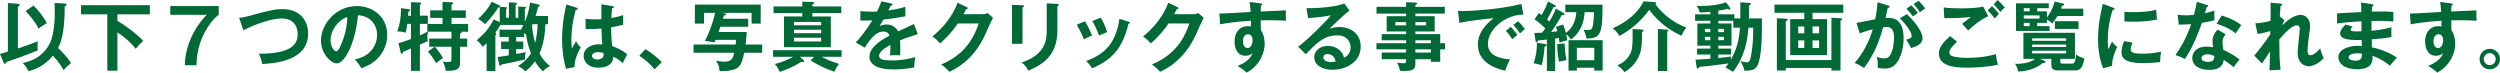
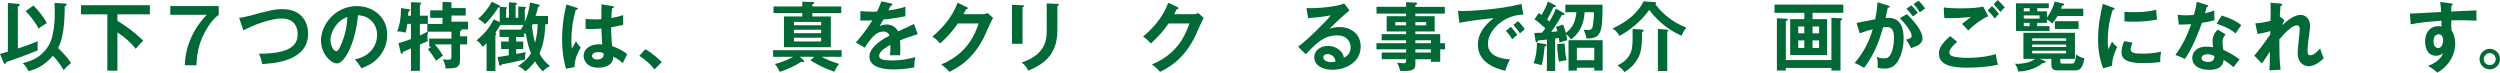
<svg xmlns="http://www.w3.org/2000/svg" id="_レイヤー_2" viewBox="0 0 798.793 23.21">
  <defs>
    <style>.cls-1{fill:#006935;stroke-width:0px;}</style>
  </defs>
  <g id="cause-section">
    <path class="cls-1" d="M0,17.233c1.536-.432,2.112-.6,2.521-.744V.96l3.072.24c.24.024.72.072.72.408,0,.312-.359.432-.6.48v13.393c2.16-.672,4.296-1.44,6.385-2.304-.049.456-.097.768-.097,1.68,0,.672.024.936.072,1.224-1.729.72-4.464,1.824-9.984,3.72-.12.24-.36.624-.553.624-.216,0-.312-.264-.408-.504l-1.128-2.688ZM20.714,1.128c.145,0,.576.024.576.36,0,.288-.384.432-.6.504,0,8.857-1.368,11.857-2.137,13.345.433.408,2.952,2.784,4.129,4.824-1.032.84-1.585,1.368-2.353,2.232-.408-.696-1.681-2.856-3.433-4.584-2.112,2.521-4.704,4.201-7.801,4.92-.6-1.296-1.271-2.016-1.824-2.592.769-.168,2.4-.552,4.009-1.416,2.136-1.128,4.248-3.504,5.064-5.88.744-2.136,1.152-5.4,1.152-7.921,0-.576-.048-3.36-.048-3.984l3.264.192ZM10.682,1.752c1.487,1.416,3.456,3.96,4.296,5.616-.432.24-1.729,1.008-2.641,1.8-.863-1.824-2.712-4.176-4.152-5.592l2.497-1.824Z" />
    <path class="cls-1" d="M37.514,6.649c4.632,2.808,7.656,5.712,8.232,6.384-1.032.96-1.32,1.272-2.376,2.568-1.488-1.968-3.696-3.864-5.856-5.256v12.241h-3.217V4.584h-8.4V1.656h21.985v2.928h-10.368v2.064Z" />
    <path class="cls-1" d="M69.89,1.944v2.784c-2.64,1.824-4.608,5.785-5.16,7.009-1.608,3.552-1.849,6.672-1.969,9.121h-3.72c.24-9.385,6.265-15.385,7.032-16.129h-11.665V1.944h15.481Z" />
    <path class="cls-1" d="M76.416,5.712c.84-.12,1.632-.216,3.072-.6,6.721-1.8,8.089-2.185,10.849-2.185,5.449,0,8.113,3.577,8.113,7.849,0,8.881-11.257,9.505-14.665,9.673-.337-1.752-.816-2.76-1.08-3.288,9.624,0,12.408-2.496,12.408-6.192,0-1.92-.743-5.064-5.208-5.064-3.145,0-8.785,1.944-12.121,3.792l-1.368-3.984Z" />
    <path class="cls-1" d="M113.377,18.962c5.665-1.08,7.129-5.305,7.129-7.825,0-2.784-1.801-6.049-6.121-6.265-.815,8.953-4.272,15.385-6.744,15.385-1.849,0-5.089-3.024-5.089-7.321,0-5.112,4.633-10.993,11.474-10.993,5.112,0,9.696,3.456,9.696,9.193,0,3.576-1.607,5.904-2.832,7.272-1.632,1.848-3.624,2.712-5.4,3.408-.72-1.2-1.176-1.824-2.112-2.856ZM105.601,12.721c0,2.04,1.08,3.648,1.824,3.648.695,0,1.368-1.632,1.752-2.592,1.704-4.104,1.752-7.225,1.8-8.329-3.264,1.008-5.376,4.728-5.376,7.272Z" />
-     <path class="cls-1" d="M138.89,14.929h-1.752v-2.592h7.104v-2.208h-7.417c-.096.312-.264.84-.264,1.68,0,.6.071.984.144,1.32-.408.192-.624.288-2.544,1.128v8.377h-2.856v-7.177c-1.704.792-1.896.864-2.448,1.056-.12.384-.264.672-.504.672-.216,0-.288-.24-.336-.456l-.696-2.952c.648-.144,1.44-.336,3.984-1.296v-4.848h-1.128c-.288,1.728-.456,2.352-.576,2.808-1.08-.312-1.824-.408-2.688-.384.841-2.16,1.2-4.225,1.225-7.465l2.424.336c.192.024.48.072.48.288,0,.192-.192.312-.504.48-.049.552-.097.84-.168,1.32h.936V.696l2.856.12c.144,0,.408.024.408.264,0,.216-.216.384-.408.456v3.48h2.544v2.616h-2.544v3.72c1.032-.48,1.656-.792,2.472-1.224h-.096v-2.472h4.849v-1.944h-3.937v-2.4h3.937V.624l2.856.096c.168,0,.527.024.527.312,0,.216-.264.336-.504.432v1.848h4.561v2.4h-4.561v1.944h5.305v2.472h-2.16c.072.072.096.096.096.168,0,.24-.144.288-.504.456v1.584h2.28v2.592h-2.28v5.064c0,2.568-1.608,2.593-4.632,2.641,0-.504-.024-1.249-.864-2.953.576.072,1.008.144,1.608.144,1.08,0,1.128-.24,1.128-1.128v-3.769h-5.28c.239.288,1.464,1.632,2.592,3.577-.312.216-1.632,1.176-2.16,1.68-.432-.72-1.512-2.4-2.641-3.721l2.137-1.536Z" />
+     <path class="cls-1" d="M138.89,14.929h-1.752v-2.592h7.104v-2.208h-7.417c-.096.312-.264.84-.264,1.68,0,.6.071.984.144,1.32-.408.192-.624.288-2.544,1.128v8.377h-2.856v-7.177c-1.704.792-1.896.864-2.448,1.056-.12.384-.264.672-.504.672-.216,0-.288-.24-.336-.456l-.696-2.952c.648-.144,1.44-.336,3.984-1.296v-4.848h-1.128c-.288,1.728-.456,2.352-.576,2.808-1.08-.312-1.824-.408-2.688-.384.841-2.16,1.2-4.225,1.225-7.465l2.424.336c.192.024.48.072.48.288,0,.192-.192.312-.504.48-.049.552-.097.84-.168,1.32h.936V.696l2.856.12c.144,0,.408.024.408.264,0,.216-.216.384-.408.456v3.48h2.544v2.616h-2.544v3.72c1.032-.48,1.656-.792,2.472-1.224h-.096v-2.472h4.849v-1.944h-3.937v-2.4h3.937V.624l2.856.096v1.848h4.561v2.4h-4.561v1.944h5.305v2.472h-2.16c.072.072.096.096.096.168,0,.24-.144.288-.504.456v1.584h2.28v2.592h-2.28v5.064c0,2.568-1.608,2.593-4.632,2.641,0-.504-.024-1.249-.864-2.953.576.072,1.008.144,1.608.144,1.08,0,1.128-.24,1.128-1.128v-3.769h-5.28c.239.288,1.464,1.632,2.592,3.577-.312.216-1.632,1.176-2.16,1.68-.432-.72-1.512-2.4-2.641-3.721l2.137-1.536Z" />
    <path class="cls-1" d="M174.242,7.729c-.12,5.28-1.368,8.185-1.872,9.36,1.248,2.353,2.784,3.553,3.385,4.033-.864.336-1.824,1.08-2.28,1.68-1.152-1.104-1.824-2.016-2.545-3.192-1.2,1.68-2.304,2.592-3.12,3.192-.504-.672-1.32-1.272-2.328-1.68.696-.456,2.856-1.824,4.177-4.104-.456-1.104-1.2-3.216-1.608-6.097-.216-.12-.408-.24-.576-.336v1.224h-2.544v1.464h2.256v2.376h-2.256v1.584c1.848-.312,2.04-.36,3.072-.576-.288,1.008-.288,1.344-.265,2.352-.96.264-5.16,1.128-7.44,1.584-.144.264-.24.432-.432.432-.168,0-.312-.24-.36-.408l-.528-2.4c.673-.072,1.393-.168,3.577-.552v-2.016h-2.448v-2.376h2.448v-1.464h-2.953v-2.328h6.865c.191-.384.432-.816.768-1.512h-7.345c-.312.552-.72,1.248-1.607,2.448.216.192.336.288.336.408s-.168.288-.336.456v11.425h-2.809v-8.905c-.769.768-1.032.96-1.296,1.152-.696-1.176-1.32-1.68-1.896-2.064,2.593-2.184,3.984-3.84,5.473-6.696l1.92.864V2.28c-.12.072-.264.096-.456.096-.84,1.344-2.376,3.504-4.248,5.353-.624-.744-1.872-1.512-2.232-1.729,1.704-1.32,3.48-3.648,4.416-5.448l2.4,1.176c.12.072.336.24.24.456l1.704.096c.36.024.504.048.504.24,0,.144-.144.288-.288.384v2.76h.889V.744l2.063.12c.24.024.528.12.528.288,0,.192-.12.264-.456.384v4.128h.864v-3.576l2.088.12c.168,0,.36.072.36.264,0,.048,0,.096-.072.168-.072.096-.24.192-.288.24v4.104c.769-1.752,1.32-3.528,1.681-6.193l2.664.648c.192.048.456.168.456.336,0,.264-.312.336-.552.384-.168.72-.288,1.32-.816,2.953h3.984v2.616h-.864ZM170.186,7.729c-.048.12-.144.312-.216.504.265,3.024.984,5.353,1.008,5.448.576-2.256.744-3.96.816-5.952h-1.608Z" />
    <path class="cls-1" d="M184.321,2.496c.191.072.288.168.288.336,0,.264-.36.336-.673.384-.888,3.096-1.368,6.312-1.368,9.529,0,1.416.072,2.112.168,2.833.217-.384,1.104-2.088,1.297-2.424.191.36.6,1.08,1.536,2.04-1.225,1.968-2.017,4.152-1.992,6.241l-2.736.528c-.336-1.176-1.248-4.441-1.248-9.481,0-2.52.264-6.72,1.392-11.041l3.337,1.056ZM195.818,1.968c.264.048.336.168.336.312,0,.24-.336.312-.576.336-.072.552-.168,1.2-.24,3.145,2.136-.384,3.048-.696,3.769-.936v3.096c-1.944.48-3.145.672-3.841.792,0,2.592.216,5.112.36,6.024,2.064.72,3.816,1.728,4.776,2.592-.36.624-1.248,2.472-1.416,2.856-1.44-1.344-2.353-1.752-3.049-2.064,0,3.289-3.696,3.505-4.752,3.505-3.48,0-4.704-2.137-4.704-3.769,0-2.4,2.352-3.72,4.944-3.72.432,0,.72.048,1.008.072-.072-.936-.24-2.977-.264-5.088-1.465.12-2.688.168-3.408.168-.696,0-1.152-.024-1.656-.048v-3.216c.744.072,1.584.168,2.976.168.984,0,1.633-.048,2.064-.072,0-.216.024-4.2.024-4.752l3.648.6ZM191.113,16.658c-1.488,0-1.944.672-1.944,1.2,0,.672.696,1.152,1.681,1.152.168,0,2.016-.024,2.016-1.512,0-.168-.023-.336-.048-.528-.336-.144-.792-.312-1.704-.312Z" />
    <path class="cls-1" d="M206.232,15.697c2.496,1.512,4.393,3.312,5.232,4.128l-2.328,2.328c-1.416-1.752-2.977-3.096-4.872-4.32l1.968-2.136Z" />
-     <path class="cls-1" d="M231.098,4.176c.575.072.888.144.888.384,0,.312-.456.384-.72.432-.048.216-.097.36-.265.984h8.065v2.568h-8.905c-.072.192-.552,1.608-.576,1.68h9.001c-.048,1.632-.312,3.504-.384,4.008h5.328v2.616h-5.736c-.36,1.752-.888,3.768-1.872,4.608-1.057.912-3.049,1.249-4.849,1.249-.48,0-.816-.024-1.176-.049-.072-1.416-.408-2.16-1.104-3.264.792.192,1.969.312,2.761.312,2.352,0,2.688-1.368,3.048-2.856h-13.009v-2.616h13.465c.096-.792.096-1.056.12-1.488h-6.553l-.336.792-3.072-.504c1.296-2.304,2.712-6.145,3.265-8.929h-3.528v3.432h-2.929V1.464h21.026v6.072h-2.904v-3.432h-9.602l.553.072Z" />
    <path class="cls-1" d="M260.138,18.146h-4.561l1.104,1.008c.144.12.264.24.264.408,0,.144-.168.264-.36.264-.191,0-.359-.024-.552-.072-2.376,1.44-3.96,2.232-6.913,3.216-.264-.744-.936-1.872-1.536-2.521,3.192-.792,5.353-2.04,5.785-2.304h-6.36v-2.112h21.89v2.112h-6.36c1.872,1.056,3.624,1.656,5.592,2.28-.863.888-1.416,2.208-1.536,2.497-3.288-1.2-4.8-1.896-7.608-3.625l1.152-1.152ZM268.803,2.064v2.112h-9.241v1.08h5.904v9.817h-14.978V5.256h5.856v-1.08h-9.192v-2.112h9.192V.552l3.265.072c.36,0,.552.096.552.264,0,.264-.216.336-.6.48v.696h9.241ZM253.681,8.065h8.689v-1.056h-8.689v1.056ZM262.37,9.505h-8.689v1.104h8.689v-1.104ZM262.37,12.049h-8.689v1.2h8.689v-1.2Z" />
    <path class="cls-1" d="M284.665,1.08c.168.048.48.096.48.384,0,.216-.264.36-.576.384-.264.576-.432.912-.72,1.488,3.408-.48,4.632-.912,5.424-1.2l.024,3.072c-2.28.408-4.681.816-7.009,1.032-.288.528-.84,1.416-1.248,2.136,1.008-.552,2.064-.552,2.28-.552.384,0,2.568.048,3.624,2.208,1.704-.768,4.081-1.848,5.089-2.376l1.2,3.264c-2.112.648-3.937,1.248-5.665,1.968.072.936.097,1.776.097,2.4,0,1.056-.049,1.776-.072,2.376-.168,0-2.112-.072-3.217,0,.12-1.224.12-1.44.12-3.312-2.616,1.416-3.6,2.472-3.6,3.504,0,1.081,1.224,1.464,4.056,1.464.864,0,3.673,0,7.537-1.08-.312,1.248-.384,2.376-.384,3.288-2.977.648-5.953.648-6.673.648-1.345,0-7.633,0-7.633-4.104,0-3.336,4.944-5.929,6.408-6.697-.216-.576-.695-1.296-1.968-1.296-1.872,0-3.648,1.416-5.929,5.16l-2.856-1.68c1.032-1.056,3.48-4.08,5.281-7.056-1.177.048-1.896.072-3.841.048v-3c.552.048,1.992.192,3.864.192.864,0,1.225-.024,1.464-.048.145-.288.937-1.872,1.368-3.264l3.072.648Z" />
    <path class="cls-1" d="M313.897,4.537c.792,0,1.225-.168,1.656-.36l1.729,1.512c-.408.696-1.681,3.528-2.473,5.305-3.744,8.329-9.648,11.088-11.497,11.953-.432-.552-.888-1.08-2.568-2.352,8.569-3.552,10.85-9.961,11.978-13.105h-6.673c-1.608,2.352-3.24,4.224-5.641,6.385-1.08-1.128-1.416-1.488-2.496-2.208,2.544-2.088,6.217-5.736,8.041-10.801l2.952,1.416c.12.048.336.144.336.36,0,.24-.432.312-.576.312-.288.576-.479.937-.816,1.584h6.049Z" />
    <path class="cls-1" d="M326.713,1.68c.288.024.479.024.479.24,0,.24-.288.36-.479.456v11.617h-3.36V1.536l3.36.144ZM337.85,1.248c.36.024.48.096.48.216,0,.312-.312.408-.48.48v7.777c0,8.017-4.681,10.921-9.312,12.865-.408-1.009-1.104-1.896-2.112-2.617,7.849-2.568,8.017-7.584,8.017-10.225V1.08l3.408.168Z" />
-     <path class="cls-1" d="M346.681,6.792c.864,1.417,1.704,3.192,2.257,4.561-.624.216-1.681.648-2.593,1.248-.72-1.848-1.368-3.048-2.304-4.704l2.64-1.104ZM360.603,6.937c.239.072.432.12.432.312,0,.24-.312.312-.456.336-1.849,7.512-4.992,11.473-11.641,14.233-.841-1.344-1.417-1.872-1.921-2.304,4.993-1.896,9.434-4.776,10.657-13.489l2.929.912ZM351.697,5.641c.696,1.152,1.44,2.544,2.064,4.656-.504.192-1.729.6-2.593,1.056-.527-1.464-1.319-3.24-2.136-4.632l2.664-1.08Z" />
    <path class="cls-1" d="M381.218,4.537c.792,0,1.225-.168,1.656-.36l1.729,1.512c-.408.696-1.681,3.528-2.473,5.305-3.744,8.329-9.648,11.088-11.497,11.953-.432-.552-.888-1.08-2.568-2.352,8.569-3.552,10.85-9.961,11.978-13.105h-6.673c-1.608,2.352-3.24,4.224-5.641,6.385-1.08-1.128-1.416-1.488-2.496-2.208,2.544-2.088,6.217-5.736,8.041-10.801l2.952,1.416c.12.048.336.144.336.36,0,.24-.432.312-.576.312-.288.576-.479.937-.816,1.584h6.049Z" />
-     <path class="cls-1" d="M402.745,1.08c.385.048.553.096.553.264,0,.216-.145.288-.385.408-.071.432-.096.84-.119,1.92,7.032-.288,7.824-.336,8.112-.36-.048.408-.072.48-.072,1.176,0,.6,0,1.488.096,2.112-4.56-.192-7.008-.144-8.088-.096,0,.408-.048,1.992.023,3.12,1.225,1.656,1.225,4.08,1.225,4.368,0,2.544-1.32,6.793-5.761,9.217-.72-.696-1.368-1.225-2.904-2.137,3.769-1.512,4.513-3.36,4.801-4.104-.648.576-1.44.84-2.305.84-2.928,0-3.456-2.952-3.456-4.561,0-2.952,1.656-4.896,4.2-4.896.504,0,.769.072,1.008.144.024-1.008.024-1.344.024-1.873-5.4.336-8.185.84-9.841,1.152l-.24-3.433c.792,0,1.704-.048,9.985-.528-.12-1.92-.24-2.568-.336-3.168l3.479.432ZM397.153,13.129c0,1.992,1.08,2.232,1.488,2.232.96,0,1.584-1.152,1.584-2.544,0-.504-.145-1.873-1.488-1.873-.816,0-1.584.72-1.584,2.185Z" />
    <path class="cls-1" d="M431.186,3.336c-1.464,1.104-5.448,4.849-6.36,5.833.624-.192,1.632-.528,3.144-.528,3.553,0,6.793,2.088,6.793,6.217,0,5.232-5.089,7.441-9.001,7.441-3.696,0-5.832-1.752-5.832-4.033,0-2.064,1.872-3.6,4.368-3.6,1.824,0,4.561.96,5.112,3.792,2.137-.984,2.137-2.856,2.137-3.336,0-1.392-.816-3.816-4.321-3.816-4.2,0-6.624,2.52-10.009,6.024l-2.448-2.4c2.568-1.776,9.098-8.232,10.465-10.033-2.088.456-5.736.792-7.272.912l-.527-3.216c1.8.072,8.425-.072,12.097-1.464l1.656,2.208ZM424.129,17.282c-.888,0-1.32.528-1.32,1.08,0,.96,1.32,1.488,2.496,1.488.624,0,1.152-.12,1.44-.192-.216-1.488-1.225-2.376-2.616-2.376Z" />
    <path class="cls-1" d="M461.714,13.801v1.968h-1.536v3.984h-2.976v-.816h-4.969v1.632c0,1.632-.864,2.112-3.721,2.112-.527,0-.84-.024-1.176-.048-.168-.912-.504-1.824-.96-2.616.648.096,1.393.192,2.088.192.408,0,.816-.048.816-.696v-.6h-7.801v-2.136h7.801v-1.008h-9.48v-1.968h9.48v-.936h-7.801v-1.968h7.801v-.84h-6.217v-4.873h6.217v-.84h-9.457v-2.16h9.457V.696l3.145.144c.12,0,.359.072.359.312,0,.192-.288.336-.552.432v.6h9.409v2.16h-9.409v.84h6.169v4.873h-6.169v.84h7.944v2.904h1.536ZM449.281,8.089v-1.008h-3.456v1.008h3.456ZM452.233,7.081v1.008h3.456v-1.008h-3.456ZM457.202,13.801v-.936h-4.969v.936h4.969ZM457.202,16.777v-1.008h-4.969v1.008h4.969Z" />
    <path class="cls-1" d="M486.746,4.681c-6.001-.024-11.329,4.896-11.329,9.289,0,2.808,1.968,4.632,7.057,5.017-.937,1.752-1.297,2.88-1.513,3.624-3.648-.815-8.761-2.904-8.761-8.353,0-3.216,1.824-5.977,5.041-8.449-1.536.096-8.617.912-10.945,1.512l-.456-3.864c.456.048.912.072,1.561.072,1.632,0,11.641-.408,18.722-2.28l.624,3.433ZM482.737,8.545c.336.384,1.536,1.776,2.088,2.592-.6.432-1.464,1.248-1.607,1.392-.816-1.2-1.225-1.752-2.041-2.665l1.561-1.32ZM485.042,6.769c.672.576,1.704,1.848,2.184,2.544-.528.36-1.104.912-1.56,1.368-.744-1.128-1.2-1.704-2.112-2.712l1.488-1.2Z" />
    <path class="cls-1" d="M493.729,14.065c.144.024.432.144.432.336,0,.312-.336.384-.624.456-.336,3.36-.384,3.744-.936,5.977-.672-.216-1.704-.504-2.593-.6.889-2.664.984-3.744,1.08-6.577l2.641.408ZM499.465,4.081c.265.144.433.288.433.432,0,.312-.24.288-.864.288-.984,1.944-3.169,5.113-3.408,5.425,1.224-.12,1.656-.192,1.992-.24-.192-.72-.312-1.032-.456-1.416l2.304-.72c.48,1.32.672,2.064.84,2.665,2.425-1.68,3.217-4.345,3.36-6.625h-3.528V1.488h11.905c0,9.121-.504,10.873-5.16,10.801-.096-.912-.408-1.752-.889-2.784.36.048.696.072,1.272.072.984,0,1.464-.144,1.681-1.392.336-2.041.336-3.528.336-4.296h-2.952c-.265,4.2-1.873,6.864-4.369,8.736-.239-.336-.815-1.2-1.56-1.68.191.768.288,1.344.359,1.92-.288.072-1.584.36-2.472.768-.072-.672-.096-.96-.192-1.488-.216.024-.456.072-1.2.168v10.369h-2.64v-10.033c-.672.072-2.064.216-2.809.288-.072.168-.168.312-.24.432-.048.096-.096.192-.239.192-.217,0-.312-.336-.337-.528l-.384-2.496c.912-.024,1.584-.048,2.473-.096.168-.216.408-.528,1.032-1.416-.48-.48-2.353-2.112-3.457-2.88l1.368-1.968c.433.264.601.384.912.6.889-1.584,1.536-2.832,2.017-4.296l2.208,1.152c.216.12.336.216.336.36,0,.336-.504.312-.768.288-.624,1.32-1.585,3.168-2.041,3.937.217.168.36.312.744.672,1.345-2.304,1.801-3.504,2.064-4.128l2.328,1.32ZM499.921,13.897c.096,3,.456,4.56.648,5.304-.456.072-2.16.432-2.448.504-.433-2.328-.552-3.672-.552-5.64l2.352-.168ZM503.833,21.65v.912h-2.664v-9.721h10.897v9.721h-2.664v-.912h-5.569ZM509.402,19.226v-3.96h-5.569v3.96h5.569Z" />
    <path class="cls-1" d="M528.577.672c.359.024.624.096.624.336,0,.12-.145.264-.265.384.912,1.2,4.009,5.208,9.889,7.417-.911,1.056-1.439,2.328-1.56,2.616-1.92-.912-6.408-3-10.297-8.281-2.761,3.816-6.192,6.552-9.577,8.353-.288-.672-.744-1.392-2.136-2.424,2.16-1.008,7.225-3.384,9.913-8.641l3.408.24ZM524.521,9.433c.432.024.624.144.624.336,0,.216-.216.336-.48.48,0,3.048-.071,5.256-.768,7.153-.528,1.488-2.112,4.128-4.896,5.641-.6-.937-1.128-1.416-2.232-2.161,3.721-1.584,4.465-4.344,4.633-5.256.288-1.536.264-3.744.24-6.36l2.88.168ZM532.465,9.457c.36.024.601.096.601.288,0,.144-.145.288-.36.408v12.529h-2.977v-13.417l2.736.192Z" />
-     <path class="cls-1" d="M556.058,5.88V.744l2.76.168c.24.024.601.048.601.312,0,.312-.312.456-.601.552v4.104h4.152c0,5.017,0,12.458-1.488,15.146-.695,1.272-1.992,1.608-4.104,1.561-.312-1.296-.576-1.92-1.368-3.049,1.2.288,1.536.384,2.112.384.455,0,.983-.048,1.319-1.896.841-4.44.744-7.753.721-9.193h-1.513c-.432,6.984-2.76,11.449-4.968,14.137-.721-.552-1.536-.984-2.353-1.393.432-.576.648-.888.936-1.32-4.128.6-8.832,1.104-9.265,1.104-.168.36-.288.552-.552.552s-.312-.264-.36-.503l-.359-2.376c.815.024,2.04-.072,4.752-.264v-1.344h-4.248v-1.896h4.248v-.936h-4.152v-7.104h4.152v-.84h-4.872v-2.064h4.872v-.792c-1.368.12-2.112.168-3.408.168-.168-.936-.816-1.896-.96-2.112.432.024.768.048,1.392.048,4.513,0,7.225-.84,7.969-1.176l1.272,1.728c.072.096.144.24.144.36,0,.168-.096.264-.264.264s-.384-.144-.552-.264c-1.32.336-2.904.6-3.049.6v1.176h5.137v1.296h1.896ZM546.48,10.273v-1.056h-1.729v1.056h1.729ZM544.752,11.761v1.08h1.729v-1.08h-1.729ZM553.825,6.649h-4.801v.84h4.225v7.104h-4.225v.936h4.104v1.896h-4.104v1.104c2.353-.24,2.904-.288,4.033-.48-.024.384-.049.648-.024,1.032.672-1.176,2.592-4.488,2.928-10.249h-2.136v-2.184ZM550.825,10.273v-1.056h-1.801v1.056h1.801ZM549.024,11.761v1.08h1.801v-1.08h-1.801Z" />
    <path class="cls-1" d="M579.145,6.121h4.633v11.473h-11.785V6.121h4.513v-2.04h-9.529V1.464h21.986v2.616h-9.817v2.04ZM585.169,19.202V5.665l2.904.168c.384.024.552.072.552.264,0,.216-.168.312-.552.504v15.937h-2.904v-.84h-14.569v.84h-2.855V5.833l2.855.144c.385.024.624.048.624.312,0,.24-.191.288-.624.432v12.481h14.569ZM576.505,10.657v-2.208h-1.944v2.208h1.944ZM574.561,12.913v2.4h1.944v-2.4h-1.944ZM581.232,10.657v-2.208h-2.088v2.208h2.088ZM579.145,12.913v2.4h2.088v-2.4h-2.088Z" />
    <path class="cls-1" d="M603.337,1.776c.264.072.456.144.456.336,0,.168-.12.36-.624.408-.216,1.032-.456,2.232-.696,3.192,2.761-.168,5.761.528,5.761,6.601,0,2.616-.672,5.017-1.488,6.625-1.224,2.352-2.688,2.976-4.608,2.976-1.032,0-1.704-.168-2.184-.264.048-1.632-.024-2.448-.288-3.504.624.264,1.224.504,2.184.504,1.032,0,1.752-.072,2.521-1.896.768-1.824.792-4.176.792-4.68,0-1.008,0-3.457-2.305-3.457-.287,0-.359.024-1.176.12-.936,3.264-2.304,7.969-6.072,12.961-.888-.6-2.112-1.248-3.024-1.56,2.809-3.312,4.561-6.601,5.784-10.777-1.151.264-1.848.432-4.152,1.296l-1.031-3.336c.96-.144,5.112-1.032,5.976-1.152.528-2.616.673-4.512.744-5.448l3.433,1.056ZM609.289,4.513c1.681,1.584,4.993,5.184,4.993,7.729,0,1.896-2.064,2.592-3.673,3.12-.408-.912-1.152-2.112-1.56-2.712,1.319-.36,1.752-.48,1.752-1.224,0-1.249-1.992-3.865-3.769-5.617l2.256-1.296ZM610.706,1.704c1.248,1.272,1.8,2.041,2.063,2.424-.696.456-1.056.744-1.536,1.152-.864-1.176-1.439-1.848-2.088-2.497l1.561-1.08ZM613.01.24c.312.312,1.32,1.272,2.112,2.472-.672.456-.792.552-1.729,1.224-.695-1.224-1.248-1.896-1.992-2.64l1.608-1.056Z" />
    <path class="cls-1" d="M625.345,13.345c-.359.312-2.496,2.16-2.496,3.36,0,.696.433.984.601,1.08,1.176.6,3.744.696,5.112.696,5.04,0,7.896-.84,9.145-1.2.096.768.288,2.112.672,3.384-3.288.816-8.209.96-9.864.96-5.4,0-9.001-1.009-9.001-4.561,0-1.08.359-2.76,3.601-5.521l2.231,1.8ZM635.282,5.161c-3.001,1.392-5.281,3.48-6.409,4.608-.936-1.104-1.056-1.224-1.968-2.16.84-.672,1.872-1.464,2.856-2.184-2.904.336-6.529.432-8.521.36l-.191-3.408c1.68.288,4.632.288,5.688.288,3.504,0,5.496-.24,6.937-.552l1.608,3.048ZM636.482,1.944c.6.552,1.632,1.68,2.208,2.496-.553.552-.792.816-1.297,1.488-.96-1.248-1.392-1.704-2.304-2.616l1.393-1.368ZM638.282,0c.864.792,1.56,1.536,2.304,2.4-.527.408-1.008.888-1.416,1.44-.6-.744-1.607-1.944-2.136-2.472l1.248-1.368Z" />
    <path class="cls-1" d="M658.298,19.658c0,.504.144.672.672.672h3.192c.84,0,1.08-1.368,1.176-2.928.792.576,1.464.96,2.641,1.224-.36,2.376-1.032,3.864-2.736,3.864h-5.521c-.96,0-2.28-.023-2.28-1.632v-2.04h-3.624l1.248.528c.191.072.504.216.504.456,0,.312-.288.312-.889.36-1.224,1.008-3.864,2.593-7.8,2.688-.288-1.32-.792-2.088-1.057-2.496.336.024.528.048.816.048.36,0,3.937-.096,5.568-1.584h-3.696v-8.329h16.466v8.329h-4.681v.84ZM654.025,3.625v1.968c.6-.744,1.848-2.592,2.448-5.088l2.832.648c.145.024.216.144.216.264,0,.312-.359.384-.672.432-.144.384-.168.504-.312.912h7.104v2.353h-8.209c-.456.792-.984,1.512-1.681,2.4-.72-.744-1.487-1.152-1.728-1.272v1.056h-3.12v1.056h3.96v1.536h-10.705V1.056h10.465v1.56h-3.696v1.008h3.097ZM648.528,3.625v-1.008h-1.896v1.008h1.896ZM646.633,4.92v1.032h5.04v-1.032h-5.04ZM646.633,7.297v1.056h1.872v-1.056h-1.872ZM660.17,13.033v-.792h-10.849v.792h10.849ZM649.321,14.233v.792h10.849v-.792h-10.849ZM649.321,16.202v.864h10.849v-.864h-10.849ZM664.13,9.241h-7.561v-2.472h7.561v2.472Z" />
    <path class="cls-1" d="M675.097,2.424c.359.144.552.192.552.408,0,.24-.24.288-.601.336-.407,1.248-1.584,4.729-1.584,9.961,0,1.392.097,1.872.217,2.64.071-.192.792-1.824,1.176-2.496.432.672.936,1.224,1.632,1.704-.312.624-1.752,3.672-1.632,6.024l-2.881.816c-.768-2.112-1.607-4.729-1.607-9.312,0-4.417.72-7.681,1.512-11.281l3.217,1.2ZM681.385,13.633c-.456,1.032-.6,1.704-.6,2.064,0,1.2,1.104,1.44,3.696,1.44,1.704,0,3.864-.096,6.048-.648-.336,1.512-.312,2.88-.288,3.336-1.464.216-4.056.336-5.568.336-4.8,0-6.816-1.08-6.816-3.456,0-.504.048-1.8.864-3.576l2.664.504ZM678.793,3.769c.672.048,1.512.12,2.855.12,2.232,0,4.753-.12,7.273-.768.144,2.208.239,2.688.312,3.12-2.472.504-5.017.696-7.536.696-1.32,0-2.185-.048-2.904-.096v-3.072Z" />
    <path class="cls-1" d="M695.784,4.705c.696.096,1.393.192,2.593.192.624,0,1.271-.024,2.64-.144.528-1.968.721-3.168.912-4.176l3.217,1.008c.312.096.432.192.432.36,0,.264-.336.288-.48.288-.096.312-.504,1.704-.575,1.992,1.512-.336,2.231-.6,3-.864-.048.84-.024,2.184.072,3.072-.601.168-1.872.528-4.032.864-.648,1.896-2.953,8.041-5.449,11.545-.647-.336-1.632-.816-3.024-1.248,3.072-4.249,4.561-8.497,5.017-9.865-.84.072-2.712.096-3.937.144l-.384-3.168ZM711.122,10.969c-.769.912-.984,1.536-.984,2.424,0,.984.168,2.041.264,2.544,1.465.648,3.744,1.896,5.185,3.072-.792.864-1.704,2.184-1.872,2.448-2.04-1.584-2.448-1.872-3.216-2.28-.36,3.096-3.457,3.144-4.657,3.144-3.36,0-5.376-1.512-5.376-3.792,0-1.536,1.08-3.625,4.608-3.625.84,0,1.608.12,2.04.192-.144-1.128-.168-1.728-.168-2.088,0-1.824,1.2-3.192,1.68-3.528l2.497,1.488ZM705.266,17.33c-.769,0-1.849.36-1.849,1.224,0,1.08,1.488,1.224,2.112,1.224,1.824,0,1.968-1.008,2.016-1.872-1.104-.576-2.136-.576-2.279-.576ZM709.874,4.944c3.72,1.224,5.088,2.16,6.264,3.097-.479.648-1.224,1.656-1.824,2.64-1.752-1.512-4.152-2.521-6.096-3.096l1.656-2.641Z" />
    <path class="cls-1" d="M728.496,5.305l1.44,1.152c-.168.288-.528.912-.672,1.608,3.12-3.216,5.448-3.312,5.784-3.312,1.752,0,3.049,1.44,3.049,3.408,0,.912-.072,1.464-.553,4.945-.144,1.056-.239,2.448-.239,3.24,0,.216,0,1.32.863,1.32.36,0,1.488-.168,3.145-2.208.432,1.464.48,1.632,1.152,3.144-1.729,1.824-3.673,2.568-4.704,2.568-1.513,0-3.625-.984-3.625-4.393,0-1.2.672-6.48.672-7.561,0-.312-.023-1.104-.96-1.104-1.584,0-3.912,2.568-5.568,4.464.024,4.705.024,6.073.384,9.721l-3.552.168c.096-1.008.12-1.512.168-6.001-.408.6-2.137,3.289-2.544,3.816l-2.473-2.52c.84-.96,2.929-3.504,5.112-6.745l.024-1.104c-.336.096-1.969.648-4.081.936l-.695-3.408c.695-.024,2.352-.072,4.849-.792.023-1.081.071-4.705,0-5.785l3.048.264c.432.048.672.144.672.36,0,.288-.264.336-.528.408-.096,1.008-.168,2.232-.239,3.456l.071-.048Z" />
-     <path class="cls-1" d="M757.897,1.344c.24.048.48.096.48.336,0,.288-.265.36-.433.408-.048.552-.071.96-.12,1.632.625-.024,1.681-.048,3.289-.048,1.368,0,2.208.024,3.6.144v3.048c-1.151-.096-3.096-.264-6.984-.168v3.12c.624-.048,3.456-.264,6.36-1.104v3.096c-1.968.432-4.224.6-6.288.768.023.408.072,2.208.072,2.568,3.36.576,6.889,2.448,7.992,3.264-.864.888-1.416,1.56-2.232,2.592-1.224-1.056-3.24-2.4-5.592-3.168.096,1.488.144,4.297-4.921,4.297-4.176,0-5.977-2.041-5.977-3.792,0-3,4.2-3.696,6.145-3.696.265,0,1.032.048,1.345.048,0-.12-.024-1.704-.024-1.92-2.809.048-6.889.144-6.889-2.088,0-.816.432-1.536,1.704-2.809l2.305.6c-.265.288-.673.744-.673.912,0,.624.889.648,2.089.648.552,0,.912,0,1.392-.024-.023-.504-.023-2.736-.023-3.192-3.385.12-5.809.432-7.777.672v-3.216c1.225-.12,6.649-.336,7.753-.408-.048-2.208-.048-2.448-.12-3.072l3.528.552ZM753.289,17.018c-.768,0-2.856.144-2.856,1.296,0,1.008,1.824,1.08,2.185,1.08,1.464,0,2.208-.576,2.04-2.232-.312-.072-.696-.144-1.368-.144Z" />
    <path class="cls-1" d="M783.146,1.08c.384.048.552.096.552.264,0,.216-.144.288-.384.408-.072.432-.096.84-.12,1.92,7.033-.288,7.825-.336,8.113-.36-.048.408-.072.48-.072,1.176,0,.6,0,1.488.096,2.112-4.561-.192-7.009-.144-8.089-.096,0,.408-.048,1.992.024,3.12,1.225,1.656,1.225,4.08,1.225,4.368,0,2.544-1.32,6.793-5.761,9.217-.721-.696-1.368-1.225-2.904-2.137,3.769-1.512,4.512-3.36,4.8-4.104-.647.576-1.439.84-2.304.84-2.929,0-3.456-2.952-3.456-4.561,0-2.952,1.656-4.896,4.2-4.896.504,0,.768.072,1.008.144.024-1.008.024-1.344.024-1.873-5.4.336-8.185.84-9.841,1.152l-.24-3.433c.792,0,1.704-.048,9.984-.528-.119-1.92-.239-2.568-.336-3.168l3.48.432ZM777.553,13.129c0,1.992,1.08,2.232,1.488,2.232.96,0,1.584-1.152,1.584-2.544,0-.504-.144-1.873-1.487-1.873-.816,0-1.585.72-1.585,2.185Z" />
    <path class="cls-1" d="M798.793,18.89c0,1.824-1.488,3.264-3.265,3.264-1.8,0-3.264-1.44-3.264-3.264s1.464-3.288,3.264-3.288,3.265,1.464,3.265,3.288ZM793.608,18.89c0,1.056.864,1.92,1.92,1.92s1.896-.864,1.896-1.92c0-1.032-.84-1.92-1.896-1.92-1.08,0-1.92.888-1.92,1.92Z" />
  </g>
</svg>